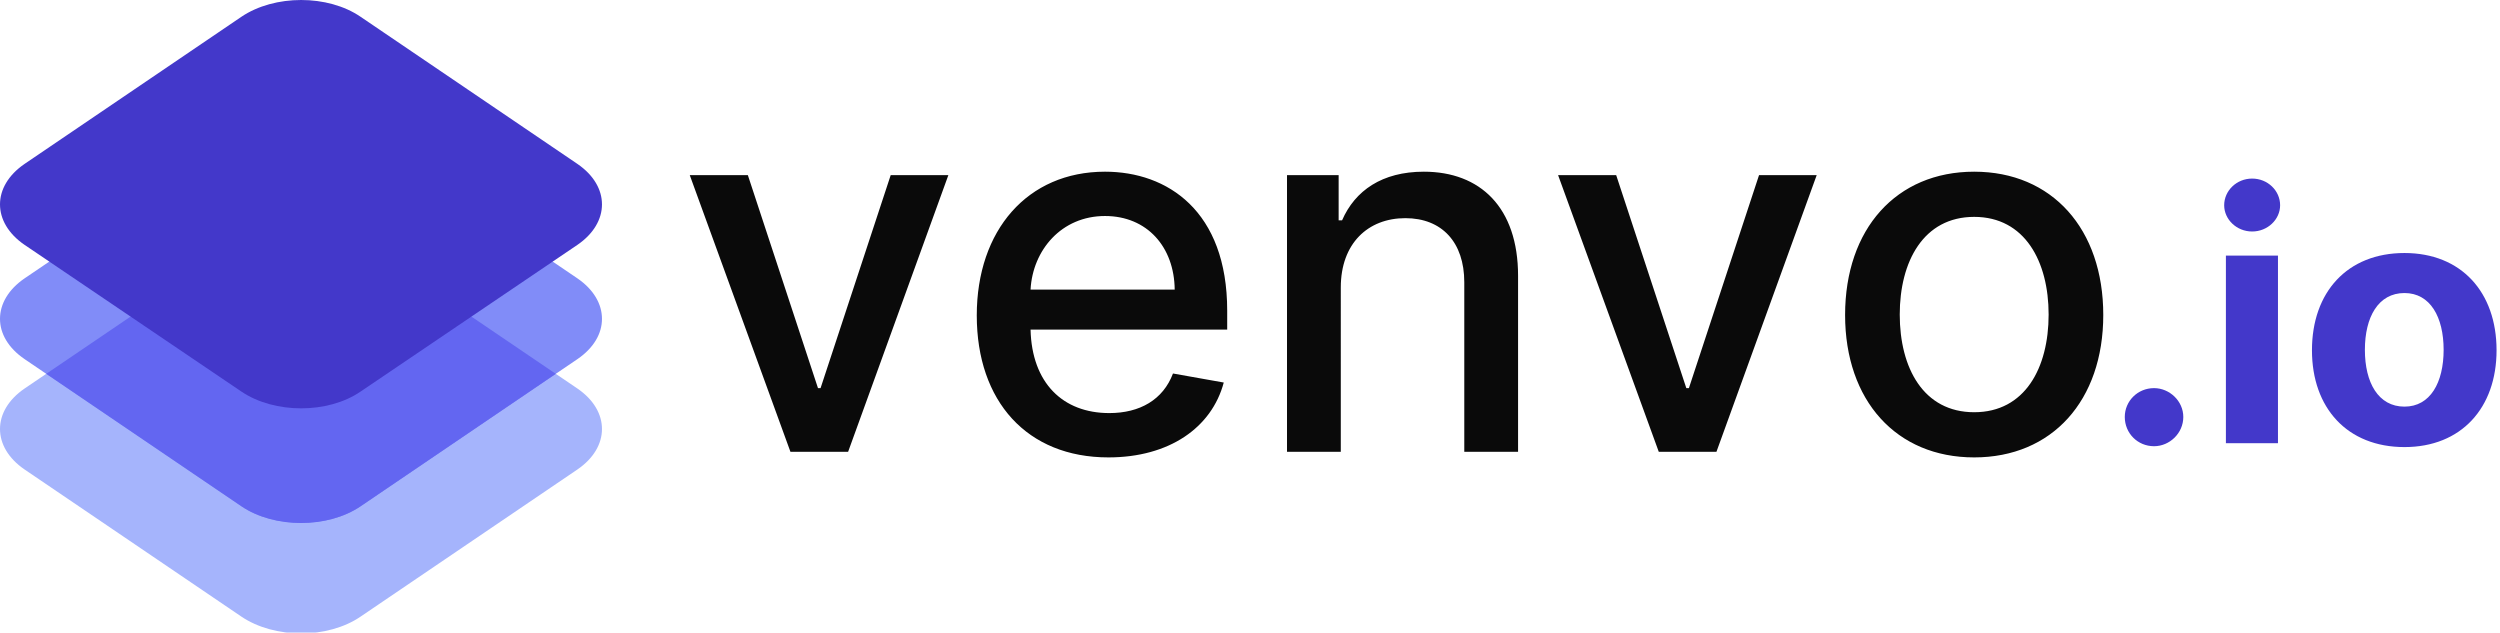
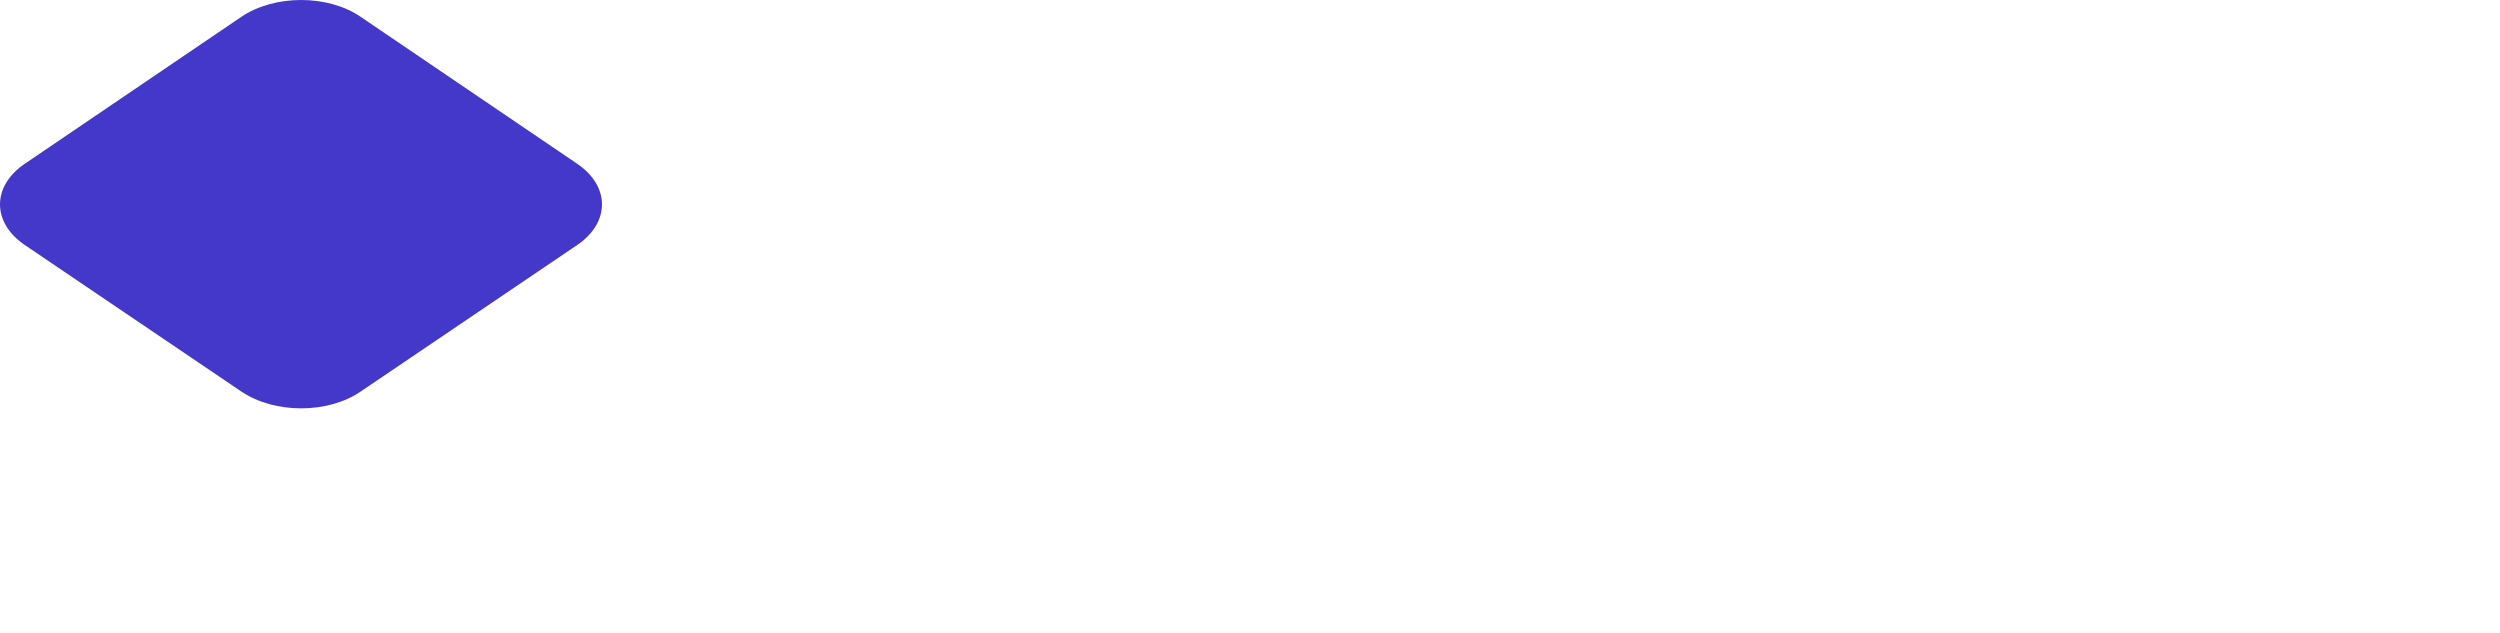
<svg xmlns="http://www.w3.org/2000/svg" version="1.2" viewBox="0 0 581 147" width="581" height="147">
  <defs>
    <clipPath clipPathUnits="userSpaceOnUse" id="cp1">
-       <path d="m134.18 83.47l-50.38 34.19c-7.65 5.19-20.04 5.19-27.69 0l-50.38-34.19c-7.65-5.19-7.65-13.6 0-18.79l50.38-34.18c7.65-5.19 20.04-5.19 27.69 0l50.38 34.18c7.64 5.19 7.64 13.6 0 18.79z" />
-     </clipPath>
+       </clipPath>
  </defs>
  <style>.a{fill:#a5b4fc}.b{fill:#818cf8}.c{fill:#6366f1}.d{fill:#4338ca}.e{fill:#0a0a0a}</style>
-   <path fill-rule="evenodd" class="a" d="m134.2 109.1l-50.4 34.2c-7.6 5.2-20 5.2-27.7 0l-50.4-34.2c-7.6-5.2-7.6-13.6 0-18.8l50.4-34.2c7.7-5.2 20.1-5.2 27.7 0l50.4 34.2c7.6 5.2 7.6 13.6 0 18.8z" />
  <g clip-path="url(#cp1)">
    <path fill-rule="evenodd" class="b" d="m134.2 83.5l-50.4 34.2c-7.6 5.1-20 5.1-27.7 0l-50.4-34.2c-7.6-5.2-7.6-13.6 0-18.8l50.4-34.2c7.7-5.2 20.1-5.2 27.7 0l50.4 34.2c7.6 5.2 7.6 13.6 0 18.8z" />
-     <path fill-rule="evenodd" class="c" d="m134.2 109.1l-50.4 34.2c-7.6 5.2-20 5.2-27.7 0l-50.4-34.2c-7.6-5.2-7.6-13.6 0-18.8l50.4-34.2c7.7-5.2 20.1-5.2 27.7 0l50.4 34.2c7.6 5.2 7.6 13.6 0 18.8z" />
  </g>
  <path fill-rule="evenodd" class="d" d="m134.2 56.9l-50.4 34.1c-7.6 5.2-20 5.2-27.7 0l-50.4-34.1c-7.6-5.2-7.6-13.6 0-18.8l50.4-34.2c7.7-5.2 20.1-5.2 27.7 0l50.4 34.2c7.6 5.2 7.6 13.6 0 18.8z" />
-   <path class="e" d="m220.4 40.7h-13.4l-16.3 49.5h-0.6l-16.3-49.5h-13.5l23.4 64.3h13.4zm37.2 65.6c14.1 0 24-6.9 26.8-17.4l-11.8-2.1c-2.3 6.1-7.7 9.2-14.8 9.2-10.8 0-18-7-18.3-19.4h45.7v-4.4c0-23.2-13.9-32.3-28.4-32.3-18 0-29.8 13.6-29.8 33.4 0 20 11.7 33 30.6 33zm-18.1-39c0.5-9.2 7.2-17.1 17.3-17.1 9.8 0 16.1 7.2 16.2 17.1zm72.1-0.5c0-10.2 6.3-16.1 15-16.1 8.5 0 13.7 5.6 13.7 14.9v39.4h12.5v-40.9c0-15.9-8.8-24.2-21.9-24.2-9.7 0-16 4.4-19 11.3h-0.8v-10.5h-12v64.3h12.5zm110.6-26.1h-13.4l-16.3 49.5h-0.6l-16.3-49.5h-13.5l23.4 64.3h13.4zm36.6 65.6c18.1 0 30-13.2 30-33.1 0-20-11.9-33.3-30-33.3-18.1 0-30 13.3-30 33.3 0 19.9 11.9 33.1 30 33.1zm0-10.5c-11.8 0-17.3-10.3-17.3-22.7 0-12.3 5.5-22.7 17.3-22.7 11.8 0 17.3 10.4 17.3 22.7 0 12.4-5.5 22.7-17.3 22.7z" />
-   <path class="d" d="m500.6 103.7c3.6 0 6.8-3 6.8-6.8 0-3.7-3.2-6.7-6.8-6.7-3.8 0-6.8 3-6.8 6.7 0 3.8 3 6.8 6.8 6.8zm16.7-0.7h12.1v-43.6h-12.1zm6.1-49.2c3.6 0 6.5-2.8 6.5-6.1 0-3.4-2.9-6.2-6.5-6.2-3.6 0-6.5 2.8-6.5 6.2 0 3.3 2.9 6.1 6.5 6.1zm35.4 50.1c13.2 0 21.4-9.1 21.4-22.5 0-13.5-8.2-22.6-21.4-22.6-13.3 0-21.5 9.1-21.5 22.6 0 13.4 8.2 22.5 21.5 22.5zm0-9.4c-6.1 0-9.2-5.6-9.2-13.2 0-7.6 3.1-13.2 9.2-13.2 6 0 9.1 5.6 9.1 13.2 0 7.6-3.1 13.2-9.1 13.2z" />
</svg>